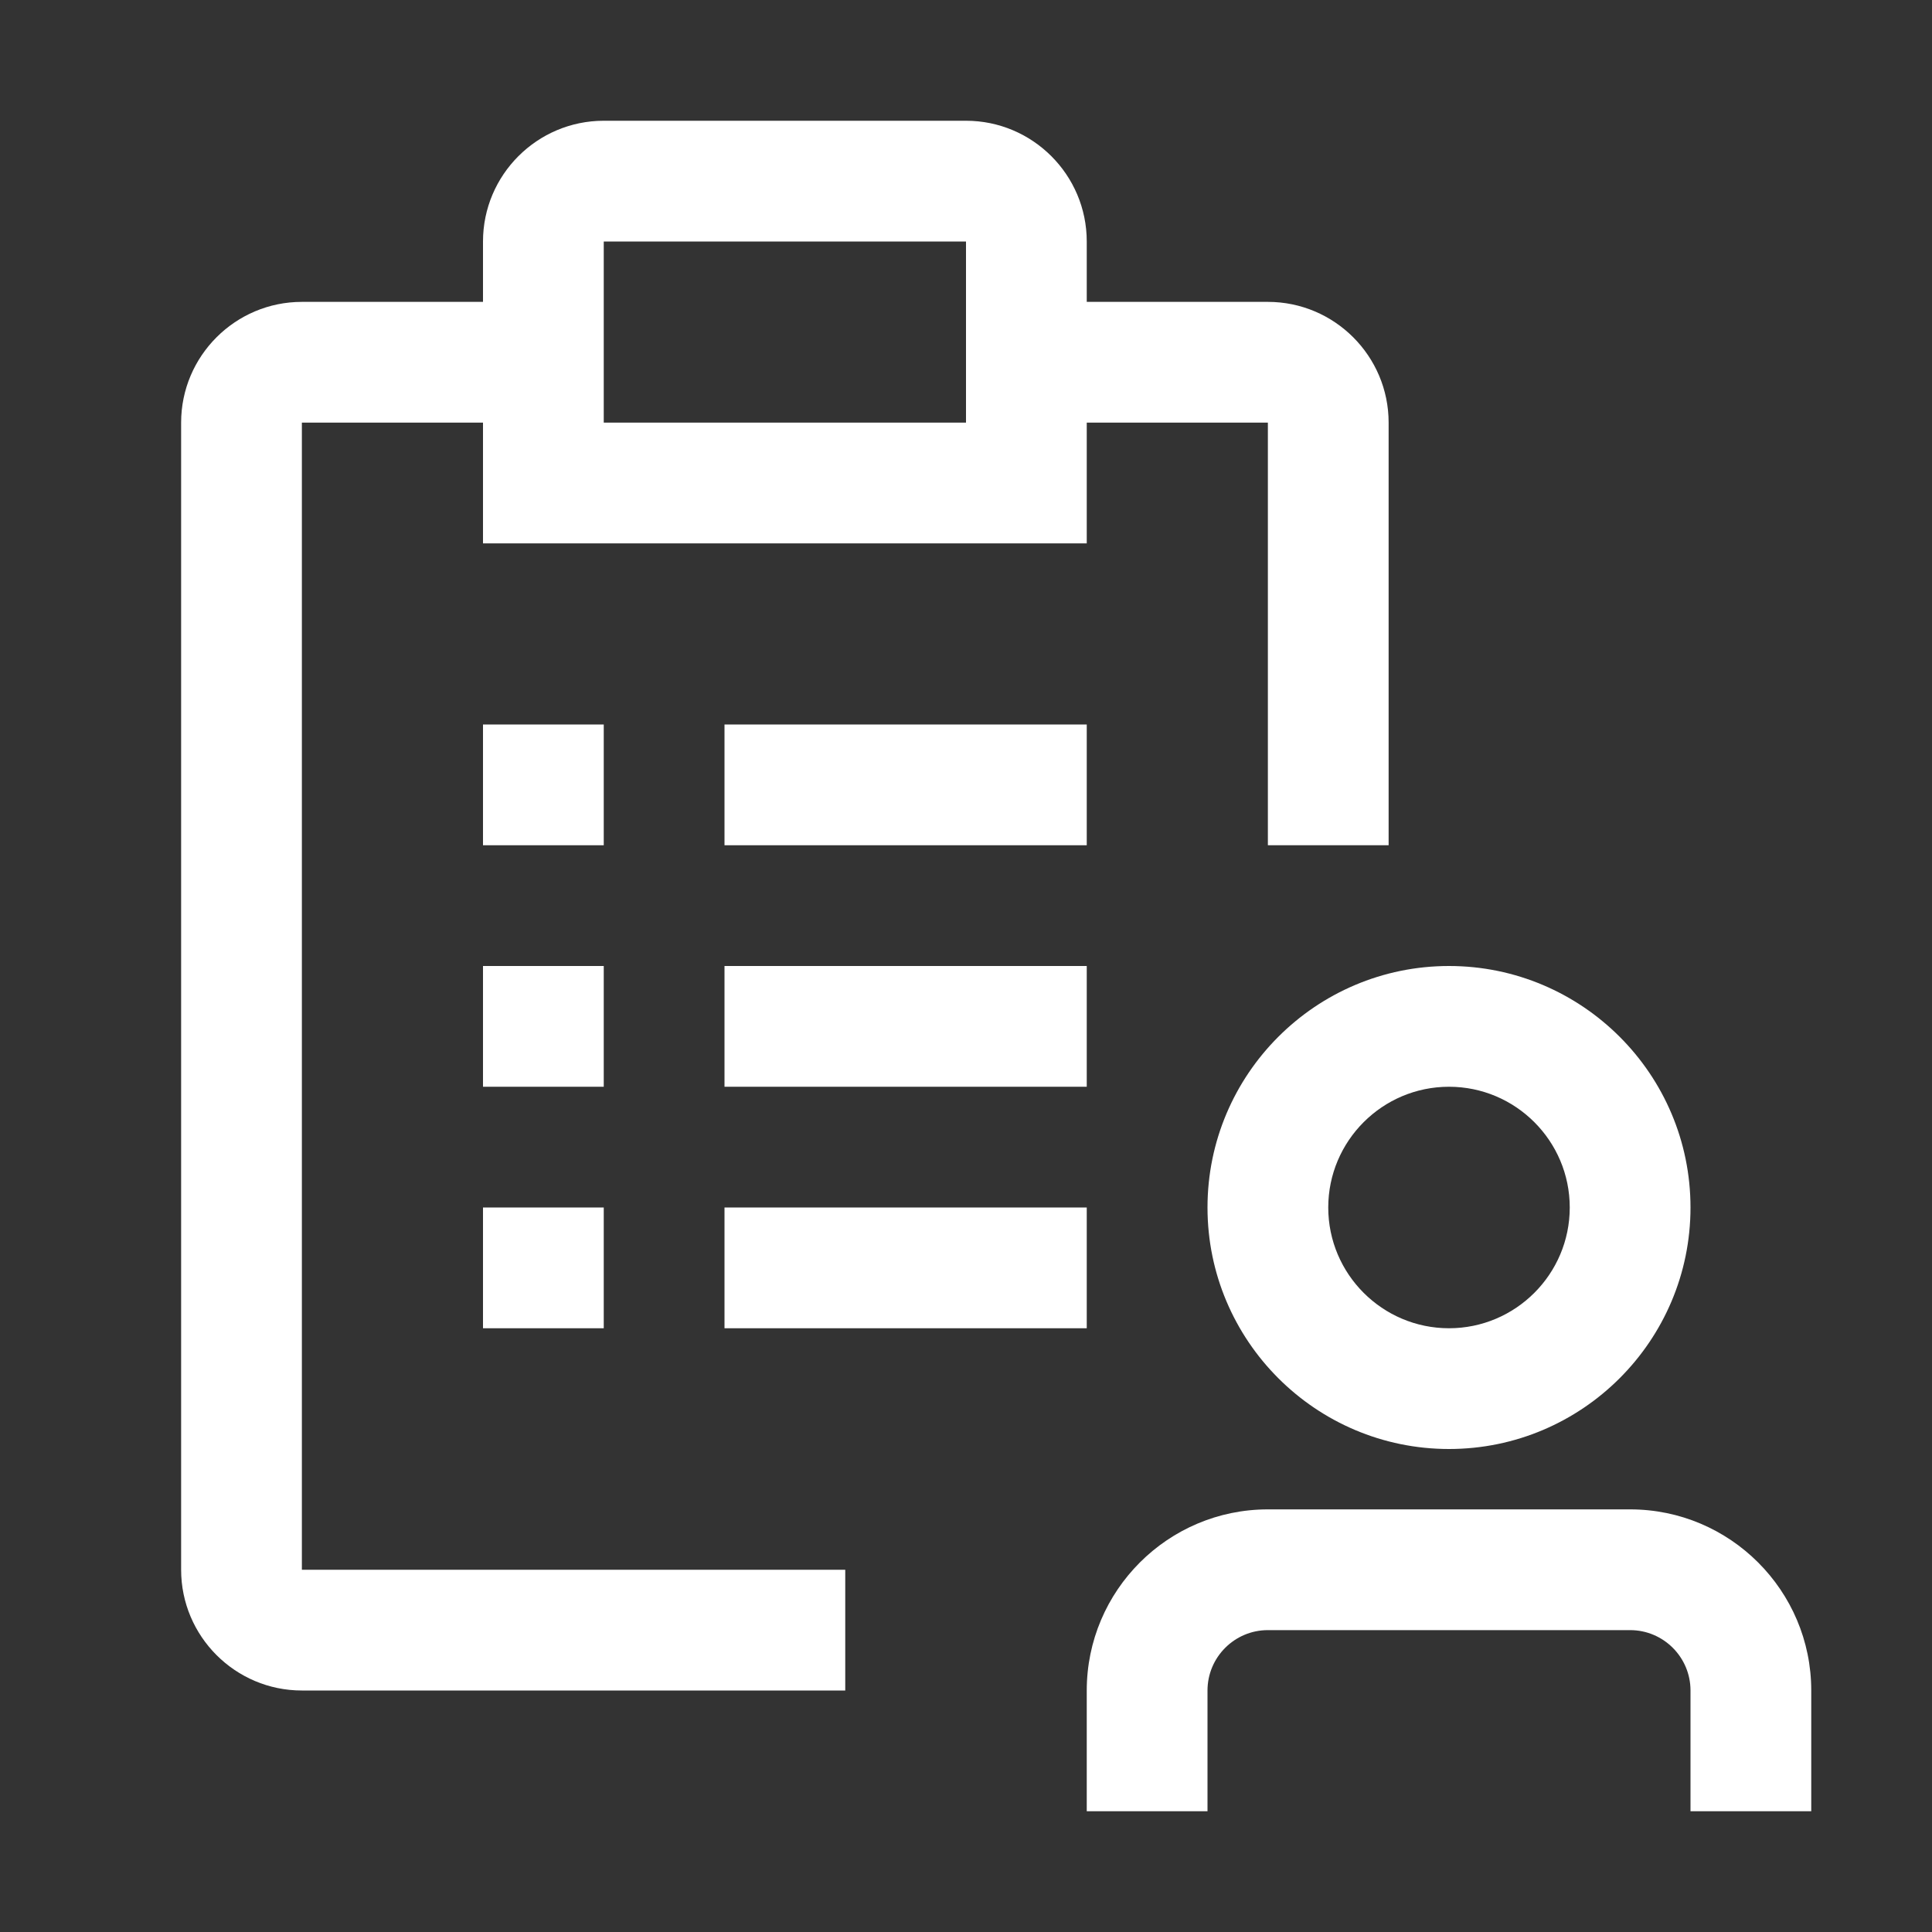
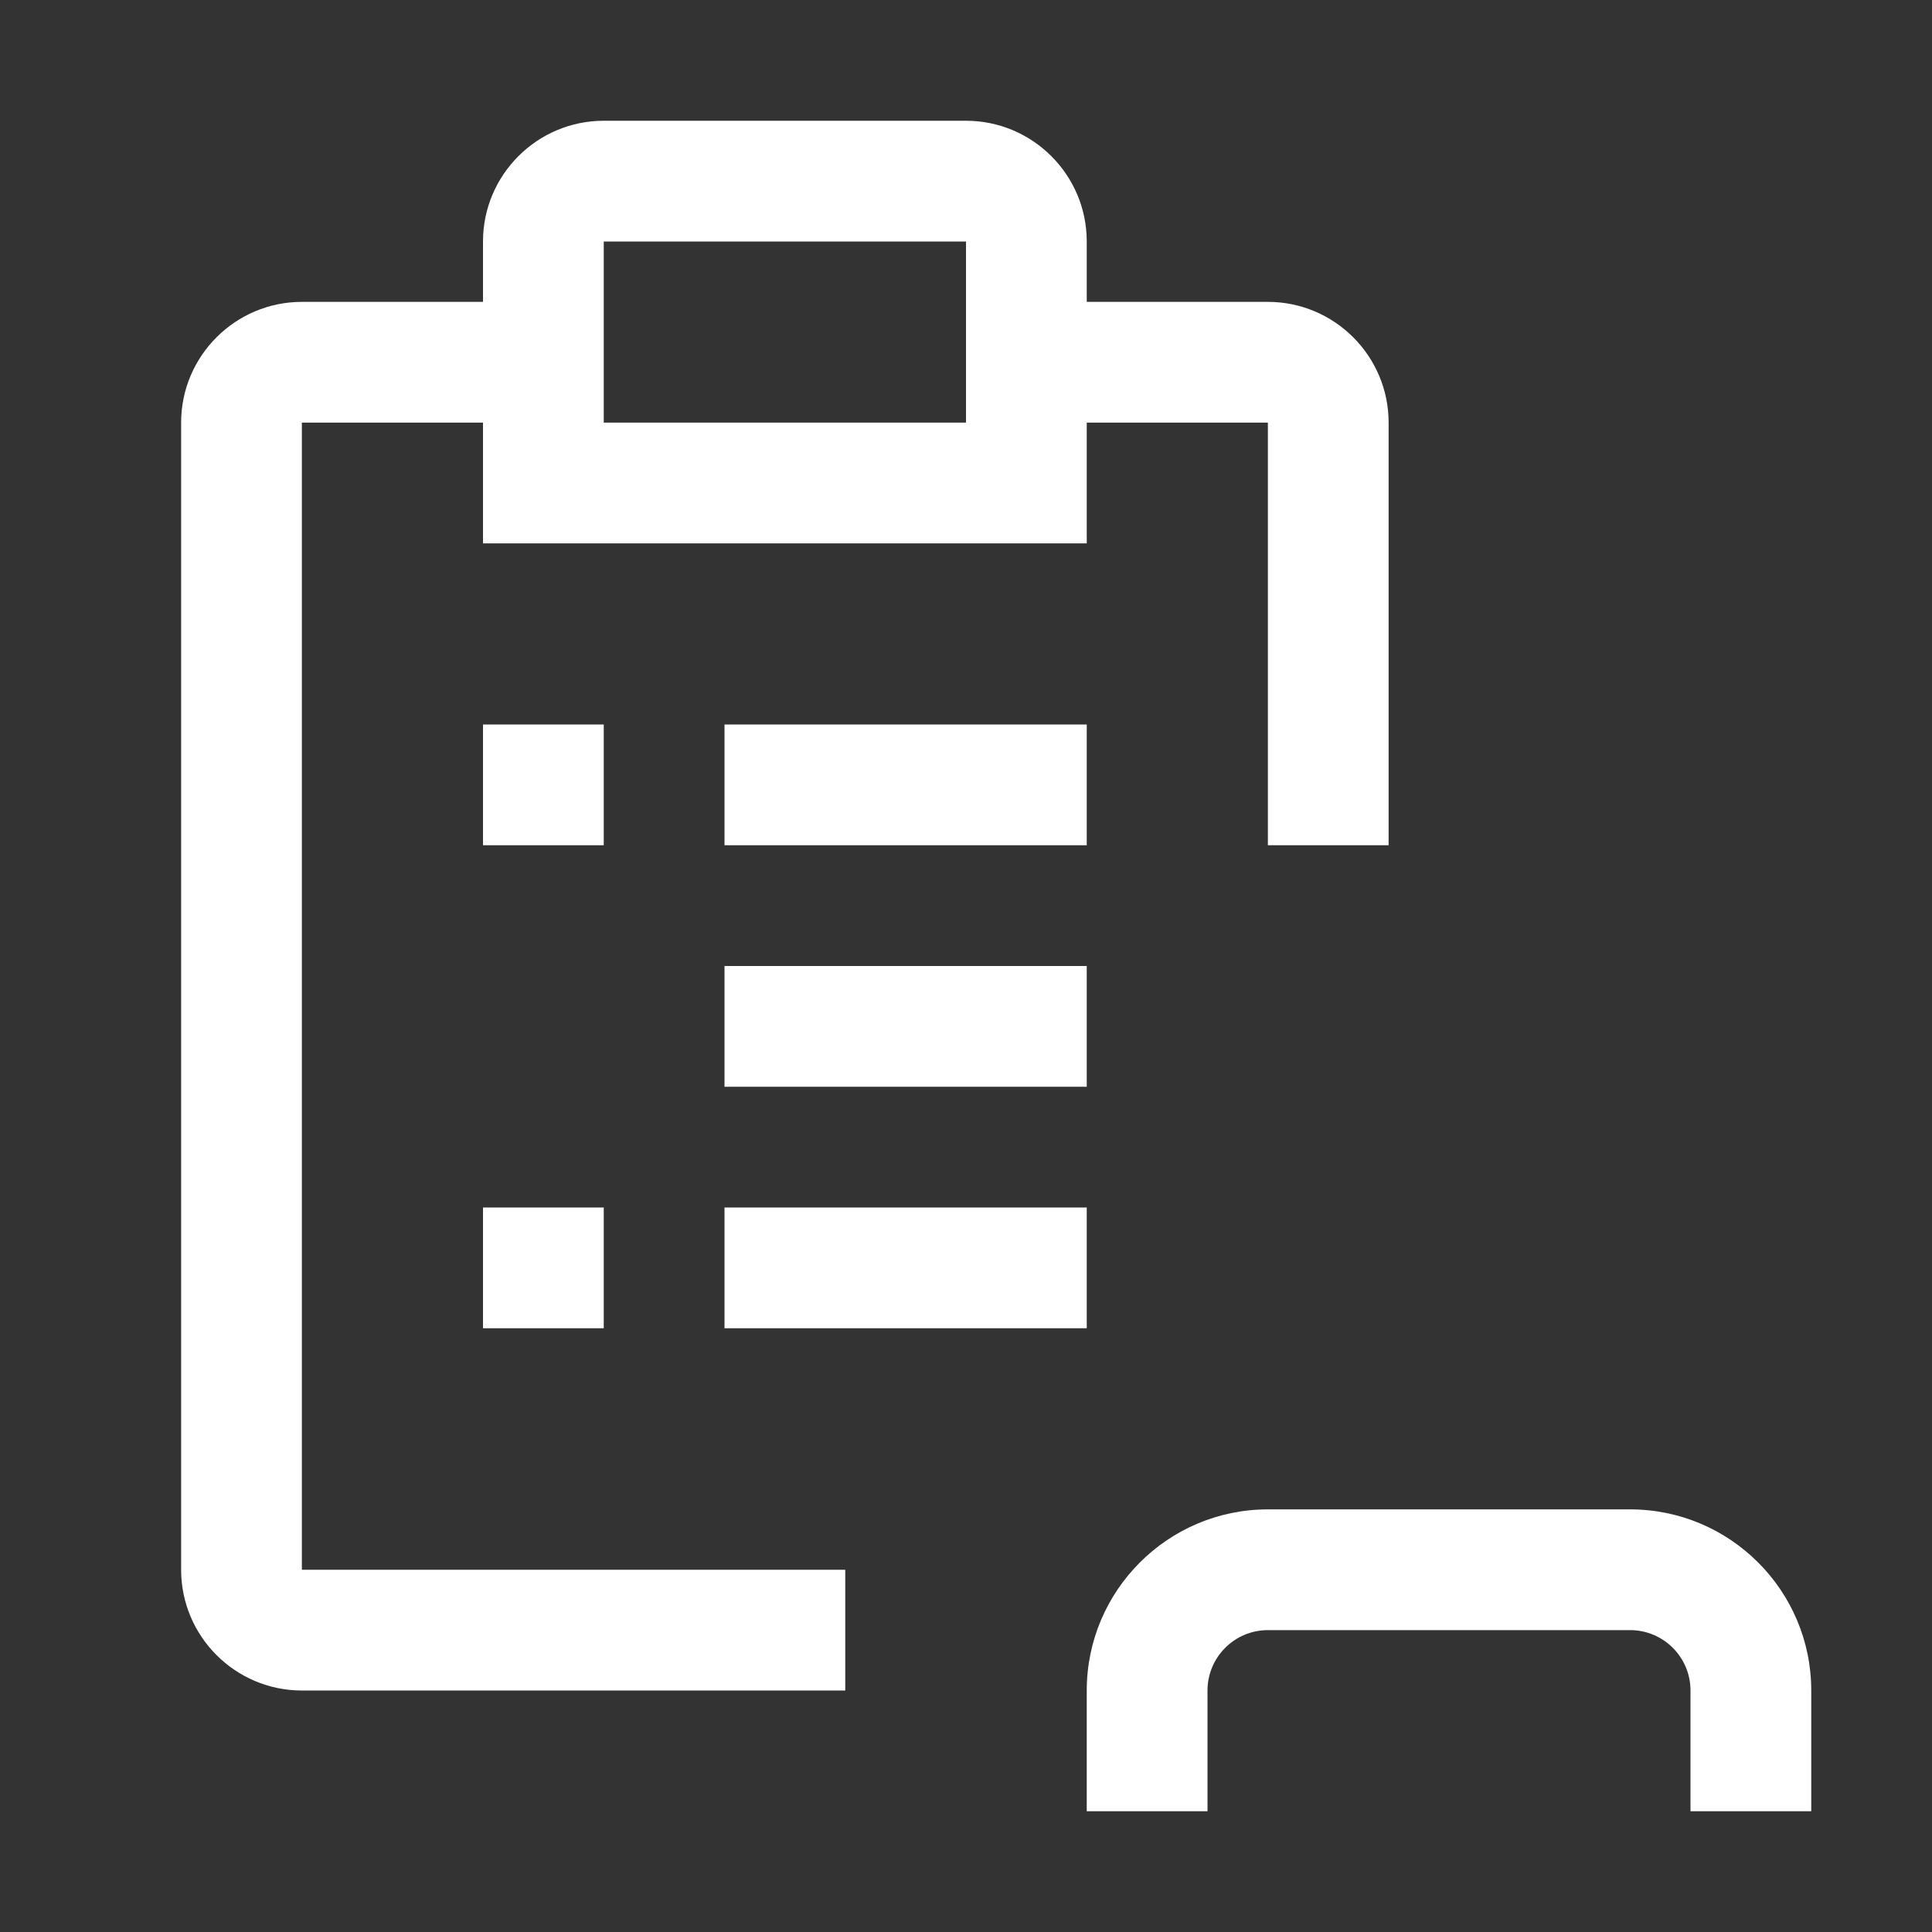
<svg xmlns="http://www.w3.org/2000/svg" width="40" height="40" viewBox="0 0 40 40" fill="none">
  <rect x="0" y="0" width="40" height="40" fill="#333333" stroke="none" />
  <g clip-path="url(#clip0_255_1582)">
    <path d="M37.5 37.5H35V35C35 34.311 34.44 33.75 33.75 33.75H26.25C25.56 33.75 25 34.311 25 35V37.5H22.5V35C22.5 32.932 24.182 31.25 26.25 31.25H33.75C35.818 31.25 37.5 32.932 37.5 35V37.5Z" fill="white" />
-     <path d="M30 30C27.242 30 25 27.757 25 25C25 22.243 27.242 20 30 20C32.758 20 35 22.243 35 25C35 27.757 32.758 30 30 30ZM30 22.5C28.622 22.5 27.5 23.621 27.5 25C27.5 26.379 28.622 27.5 30 27.5C31.378 27.5 32.5 26.379 32.5 25C32.5 23.621 31.378 22.5 30 22.5Z" fill="white" />
    <path d="M10 25H12.5V27.5H10V25Z" fill="white" />
    <path d="M15 25H22.5V27.5H15V25Z" fill="white" />
-     <path d="M10 20H12.5V22.5H10V20Z" fill="white" />
+     <path d="M10 20V22.5H10V20Z" fill="white" />
    <path d="M15 20H22.5V22.5H15V20Z" fill="white" />
    <path d="M10 15H12.5V17.5H10V15Z" fill="white" />
    <path d="M15 15H22.5V17.5H15V15Z" fill="white" />
    <path d="M26.25 6.25H22.5V5C22.5 3.621 21.378 2.5 20 2.5H12.5C11.122 2.5 10 3.621 10 5V6.25H6.25C4.872 6.25 3.75 7.371 3.75 8.75V32.5C3.75 33.879 4.872 35 6.25 35H17.5V32.5H6.25V8.75H10V11.25H22.5V8.75H26.25V17.5H28.75V8.75C28.75 7.371 27.628 6.25 26.25 6.25ZM20 8.75H12.5V5H20V8.75Z" fill="white" />
  </g>
  <defs>
    <clipPath id="clip0_255_1582">
      <rect width="40" height="40" fill="white" />
    </clipPath>
  </defs>
</svg>